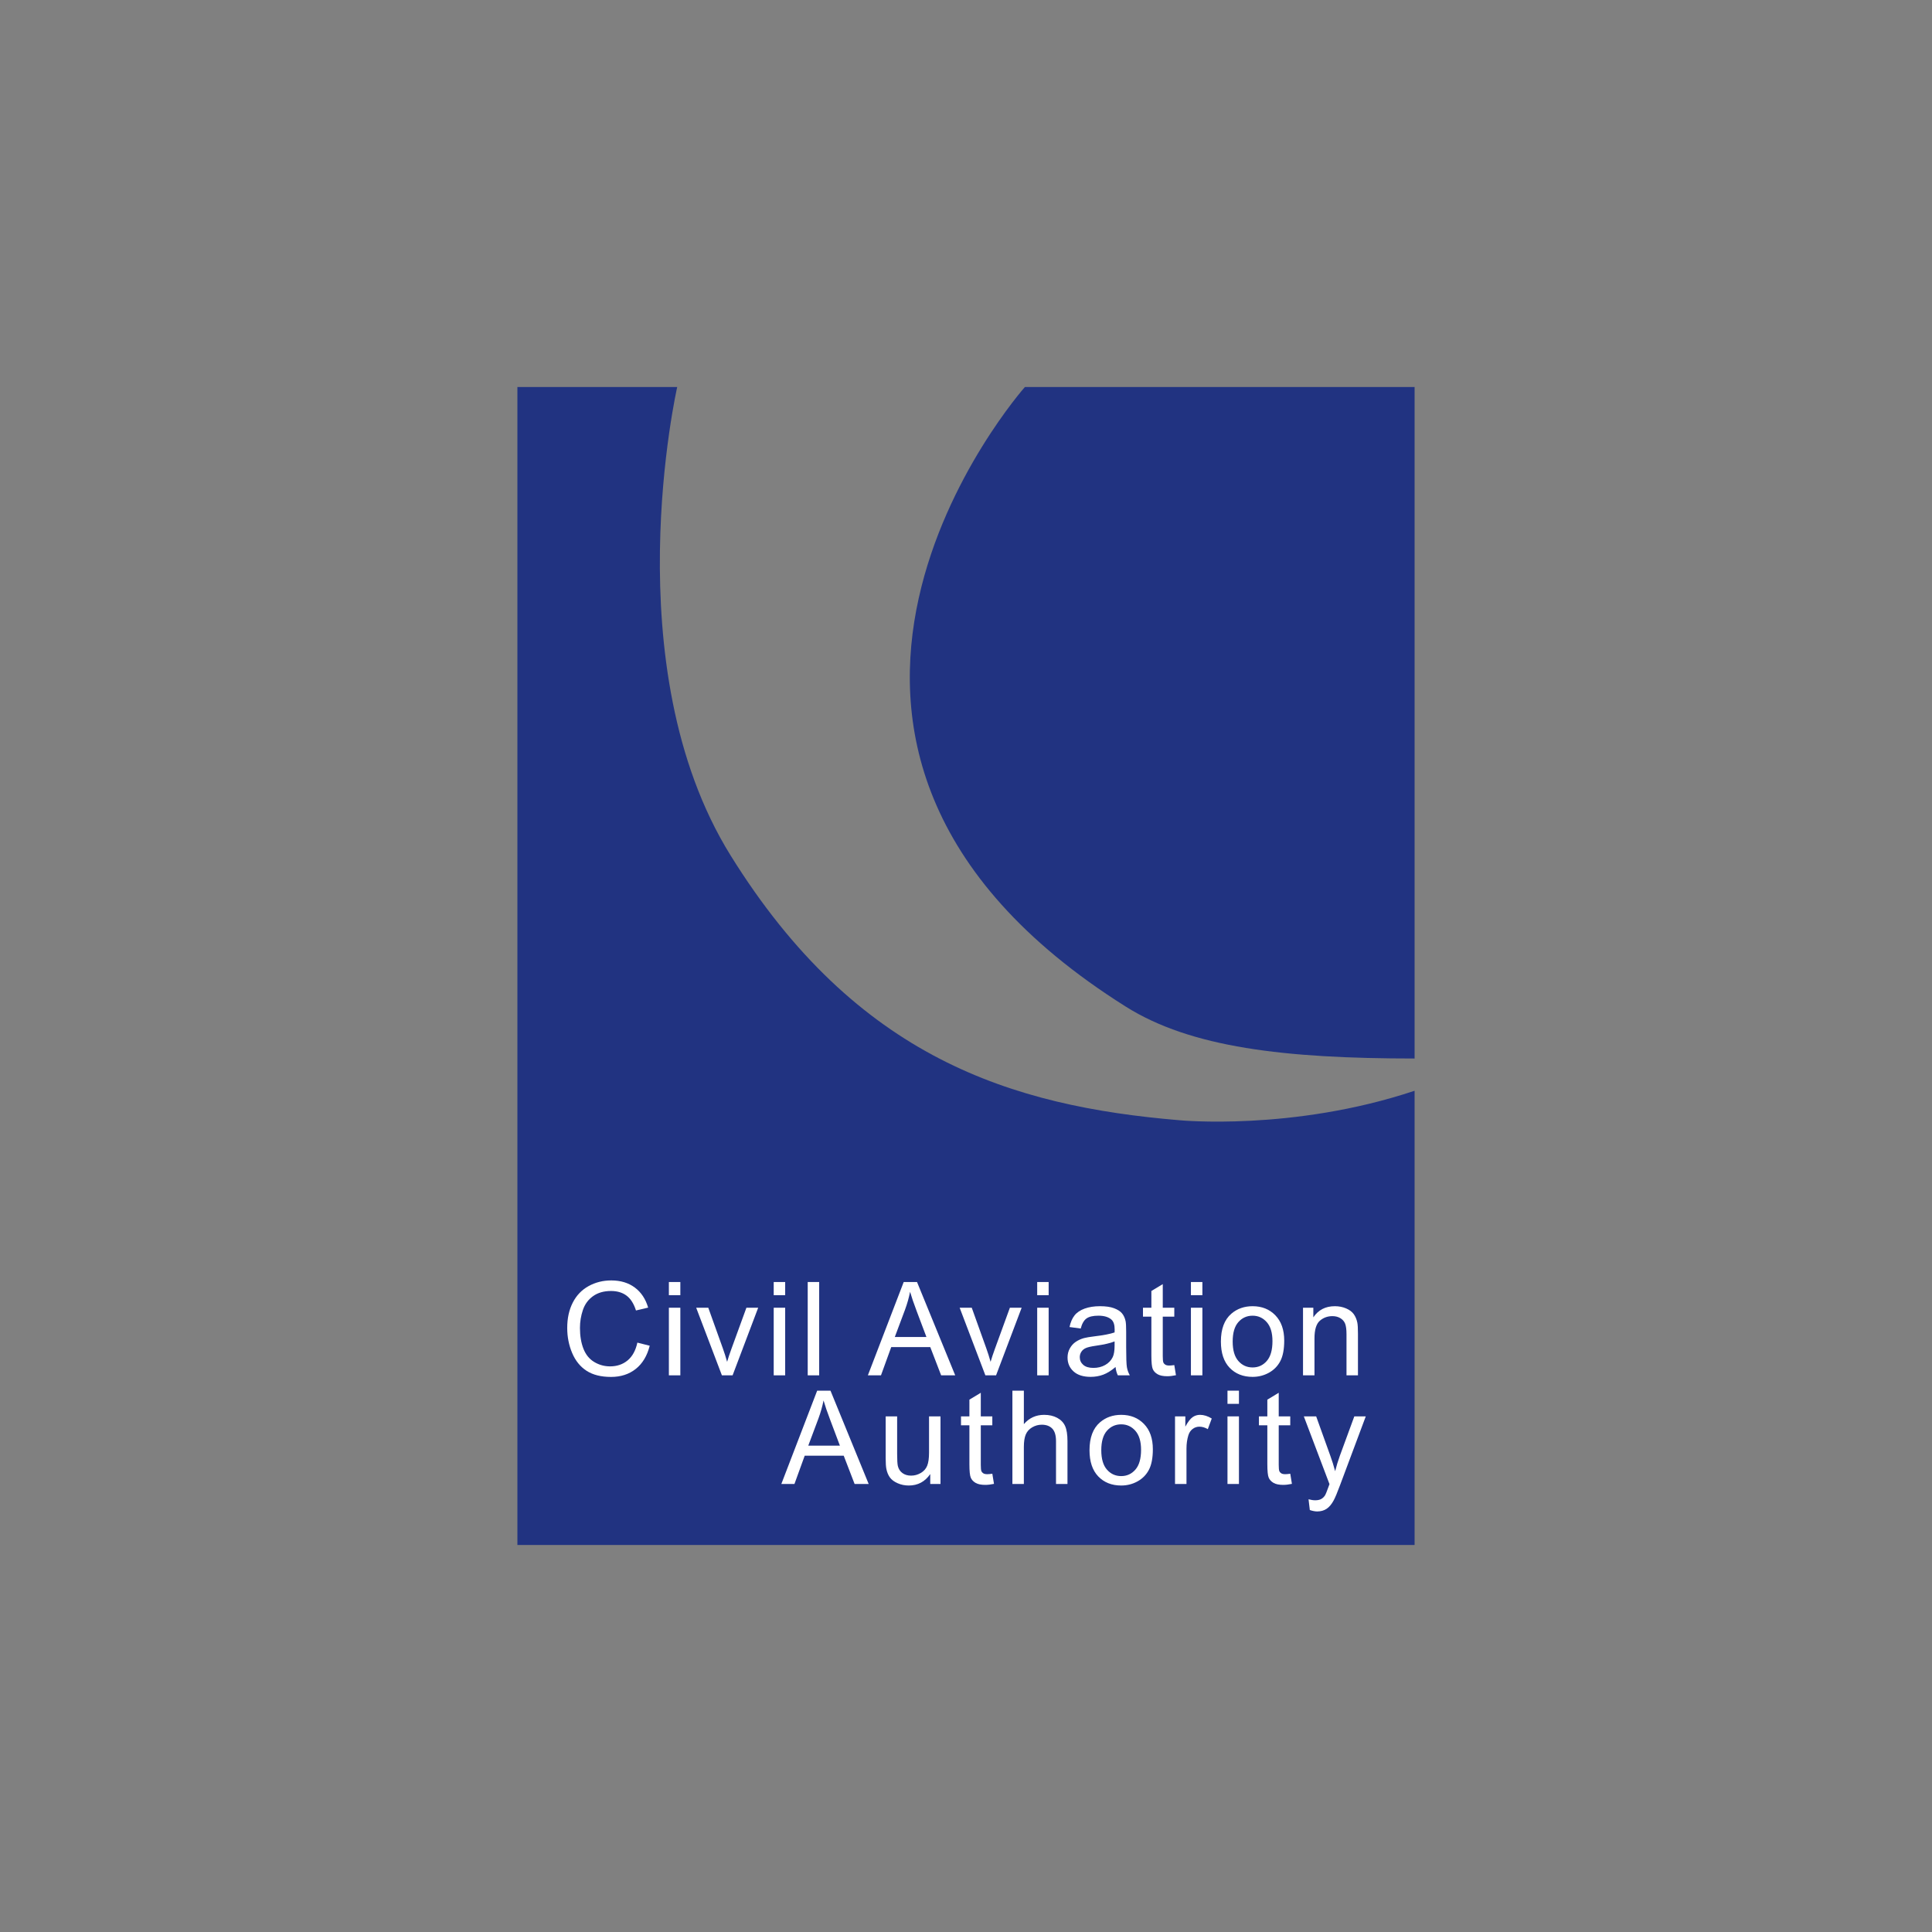
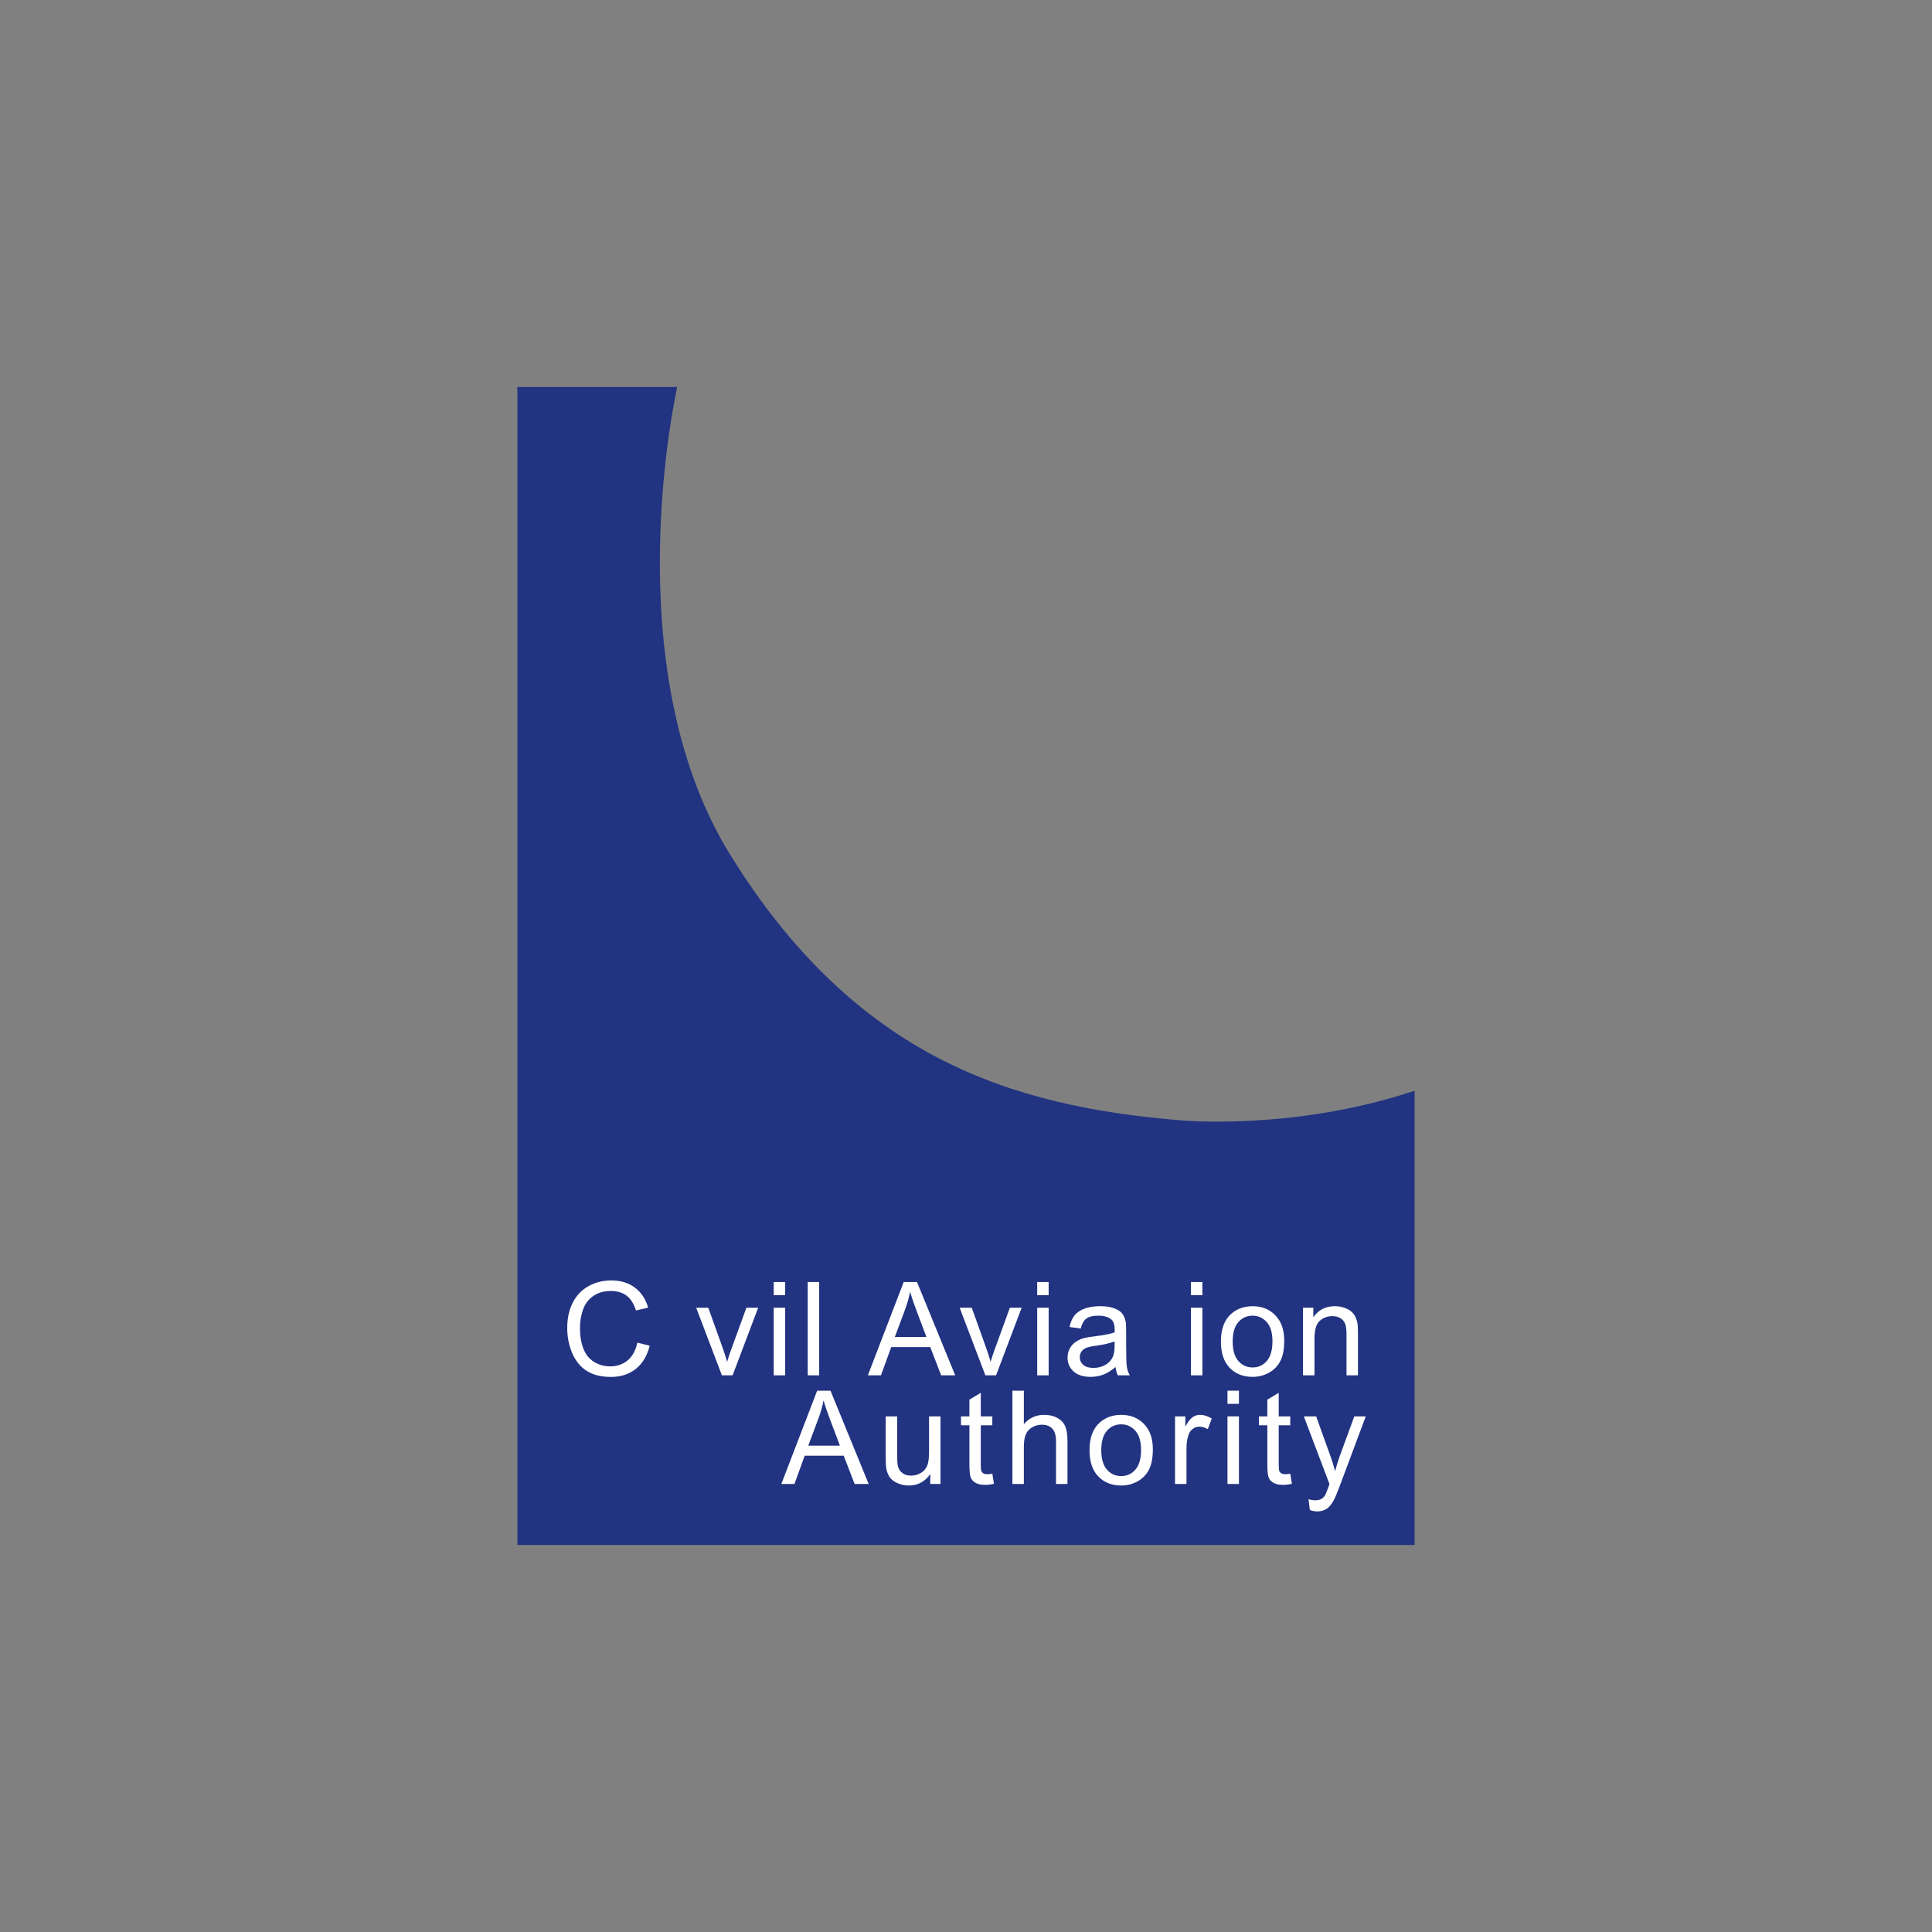
<svg xmlns="http://www.w3.org/2000/svg" version="1.1" id="Layer_1" x="0px" y="0px" width="180px" height="180px" viewBox="0 0 180 180" enable-background="new 0 0 180 180" xml:space="preserve">
  <rect x="0" y="0" width="180" height="180" fill="#808080" stroke="none" />
  <g>
    <g>
-       <path fill="#213381" d="M95.486,36.059c0,0-29.518,33.261,9.404,57.728c6.052,3.805,14.761,4.832,26.905,4.832v-62.56H95.486z" />
      <path fill="#213381" d="M48.205,143.941V36.059h14.889c0,0-5.946,26.048,4.963,43.623c11.755,18.938,26.265,23.379,41.795,24.685    c0,0,10.579,1.045,21.942-2.743v42.317H48.205z" />
    </g>
    <g>
      <path fill="#FFFFFF" d="M59.382,125.089l1.151,0.29c-0.241,0.945-0.675,1.666-1.302,2.162c-0.627,0.496-1.393,0.744-2.298,0.744    c-0.937,0-1.699-0.191-2.286-0.572c-0.587-0.382-1.034-0.934-1.34-1.657c-0.306-0.724-0.46-1.501-0.46-2.331    c0-0.906,0.173-1.695,0.519-2.369c0.346-0.674,0.839-1.186,1.477-1.536c0.638-0.35,1.341-0.525,2.108-0.525    c0.87,0,1.601,0.221,2.195,0.664c0.593,0.443,1.006,1.065,1.24,1.868l-1.133,0.267c-0.202-0.633-0.494-1.094-0.878-1.382    c-0.384-0.288-0.866-0.433-1.447-0.433c-0.668,0-1.227,0.16-1.675,0.481c-0.449,0.32-0.764,0.75-0.946,1.29    c-0.182,0.54-0.273,1.096-0.273,1.67c0,0.74,0.108,1.385,0.323,1.936c0.216,0.552,0.551,0.964,1.005,1.237    c0.455,0.273,0.947,0.409,1.477,0.409c0.645,0,1.19-0.186,1.637-0.557C58.921,126.372,59.224,125.82,59.382,125.089z" />
-       <path fill="#FFFFFF" d="M62.318,120.671v-1.228h1.068v1.228H62.318z M62.318,128.137v-6.299h1.068v6.299H62.318z" />
      <path fill="#FFFFFF" d="M67.258,128.137l-2.396-6.299h1.127l1.352,3.772c0.146,0.407,0.281,0.83,0.403,1.269    c0.095-0.332,0.227-0.732,0.397-1.198l1.4-3.843h1.097l-2.384,6.299H67.258z" />
      <path fill="#FFFFFF" d="M72.085,120.671v-1.228h1.068v1.228H72.085z M72.085,128.137v-6.299h1.068v6.299H72.085z" />
      <path fill="#FFFFFF" d="M75.253,128.137v-8.695h1.068v8.695H75.253z" />
      <path fill="#FFFFFF" d="M80.857,128.137l3.339-8.695h1.24l3.559,8.695h-1.311l-1.014-2.633h-3.636l-0.955,2.633H80.857z     M83.366,124.567h2.948l-0.907-2.408c-0.277-0.732-0.482-1.332-0.617-1.803c-0.111,0.558-0.267,1.111-0.469,1.661L83.366,124.567z    " />
      <path fill="#FFFFFF" d="M91.805,128.137l-2.396-6.299h1.127l1.352,3.772c0.146,0.407,0.281,0.83,0.403,1.269    c0.095-0.332,0.227-0.732,0.397-1.198l1.4-3.843h1.097l-2.384,6.299H91.805z" />
      <path fill="#FFFFFF" d="M96.633,120.671v-1.228H97.7v1.228H96.633z M96.633,128.137v-6.299H97.7v6.299H96.633z" />
      <path fill="#FFFFFF" d="M103.934,127.36c-0.395,0.336-0.776,0.573-1.142,0.712c-0.366,0.138-0.759,0.207-1.177,0.207    c-0.692,0-1.224-0.169-1.596-0.507c-0.372-0.338-0.558-0.77-0.558-1.296c0-0.308,0.07-0.59,0.211-0.845    c0.14-0.255,0.324-0.46,0.551-0.614c0.228-0.154,0.484-0.271,0.768-0.35c0.21-0.055,0.526-0.109,0.949-0.16    c0.862-0.103,1.496-0.225,1.904-0.368c0.004-0.146,0.006-0.239,0.006-0.279c0-0.435-0.101-0.741-0.302-0.919    c-0.273-0.241-0.678-0.362-1.216-0.362c-0.502,0-0.873,0.089-1.112,0.264c-0.239,0.176-0.416,0.487-0.531,0.934l-1.044-0.142    c0.095-0.447,0.251-0.808,0.469-1.083c0.217-0.275,0.532-0.486,0.943-0.635c0.411-0.148,0.887-0.222,1.429-0.222    c0.538,0,0.974,0.063,1.311,0.19c0.336,0.127,0.583,0.286,0.741,0.478c0.158,0.192,0.269,0.434,0.332,0.726    c0.036,0.182,0.053,0.51,0.053,0.984v1.423c0,0.992,0.023,1.621,0.068,1.883c0.045,0.263,0.136,0.515,0.27,0.756h-1.115    C104.036,127.916,103.965,127.657,103.934,127.36z M103.844,124.976c-0.388,0.158-0.969,0.293-1.744,0.403    c-0.439,0.063-0.75,0.135-0.931,0.214c-0.182,0.079-0.322,0.195-0.421,0.347c-0.099,0.152-0.148,0.321-0.148,0.507    c0,0.285,0.108,0.522,0.323,0.712c0.215,0.19,0.531,0.285,0.946,0.285c0.411,0,0.777-0.09,1.097-0.27    c0.32-0.18,0.555-0.426,0.706-0.738c0.114-0.241,0.172-0.597,0.172-1.068L103.844,124.976L103.844,124.976z" />
-       <path fill="#FFFFFF" d="M109.407,127.182l0.154,0.943c-0.301,0.063-0.569,0.095-0.807,0.095c-0.388,0-0.688-0.061-0.902-0.184    c-0.214-0.123-0.364-0.284-0.451-0.483c-0.087-0.199-0.13-0.619-0.13-1.26v-3.624h-0.783v-0.83h0.783v-1.56l1.061-0.641v2.2h1.074    v0.83h-1.074v3.683c0,0.304,0.019,0.5,0.056,0.587c0.038,0.087,0.099,0.156,0.184,0.208c0.085,0.051,0.206,0.077,0.365,0.077    C109.057,127.224,109.214,127.21,109.407,127.182z" />
      <path fill="#FFFFFF" d="M110.955,120.671v-1.228h1.068v1.228H110.955z M110.955,128.137v-6.299h1.068v6.299H110.955z" />
      <path fill="#FFFFFF" d="M113.748,124.988c0-1.167,0.324-2.031,0.972-2.592c0.542-0.466,1.202-0.7,1.981-0.7    c0.866,0,1.574,0.284,2.123,0.851c0.549,0.567,0.824,1.351,0.824,2.352c0,0.81-0.122,1.448-0.365,1.913    c-0.243,0.465-0.597,0.825-1.062,1.082c-0.465,0.257-0.972,0.386-1.521,0.386c-0.882,0-1.594-0.283-2.138-0.848    C114.02,126.866,113.748,126.051,113.748,124.988z M114.846,124.988c0,0.807,0.176,1.411,0.528,1.812    c0.352,0.401,0.795,0.602,1.329,0.602c0.53,0,0.971-0.202,1.322-0.605c0.352-0.403,0.528-1.018,0.528-1.845    c0-0.779-0.177-1.369-0.531-1.77c-0.354-0.401-0.794-0.602-1.32-0.602c-0.534,0-0.977,0.2-1.329,0.599    C115.021,123.579,114.846,124.182,114.846,124.988z" />
      <path fill="#FFFFFF" d="M121.399,128.137v-6.299h0.961v0.896c0.463-0.692,1.131-1.038,2.005-1.038c0.38,0,0.728,0.068,1.047,0.205    c0.318,0.136,0.556,0.315,0.715,0.536c0.158,0.221,0.269,0.484,0.332,0.789c0.04,0.198,0.059,0.544,0.059,1.038v3.873h-1.068    v-3.831c0-0.435-0.042-0.76-0.125-0.976c-0.083-0.215-0.23-0.387-0.442-0.516c-0.212-0.129-0.46-0.193-0.744-0.193    c-0.455,0-0.847,0.144-1.177,0.433c-0.33,0.289-0.495,0.837-0.495,1.643v3.44H121.399z" />
    </g>
    <g>
      <path fill="#FFFFFF" d="M72.795,138.259l3.339-8.695h1.24l3.559,8.695h-1.311l-1.014-2.633h-3.636l-0.955,2.633H72.795z     M75.304,134.689h2.948l-0.907-2.408c-0.277-0.732-0.482-1.332-0.617-1.803c-0.111,0.558-0.267,1.111-0.469,1.661L75.304,134.689z    " />
      <path fill="#FFFFFF" d="M86.669,138.259v-0.925c-0.49,0.712-1.157,1.068-1.999,1.068c-0.372,0-0.719-0.071-1.041-0.214    c-0.322-0.142-0.561-0.321-0.718-0.537c-0.156-0.215-0.266-0.48-0.329-0.792c-0.043-0.21-0.065-0.542-0.065-0.996v-3.903h1.068    v3.493c0,0.558,0.022,0.933,0.065,1.127c0.067,0.281,0.21,0.501,0.427,0.661c0.217,0.16,0.486,0.24,0.807,0.24    s0.621-0.082,0.902-0.246c0.281-0.164,0.48-0.387,0.596-0.67c0.116-0.283,0.175-0.693,0.175-1.231v-3.374h1.068v6.299    L86.669,138.259L86.669,138.259z" />
      <path fill="#FFFFFF" d="M92.453,137.305l0.154,0.943c-0.301,0.063-0.569,0.095-0.807,0.095c-0.388,0-0.688-0.061-0.902-0.184    c-0.214-0.123-0.364-0.284-0.451-0.483c-0.087-0.199-0.13-0.619-0.13-1.26v-3.624h-0.783v-0.83h0.783v-1.56l1.061-0.641v2.2h1.074    v0.83h-1.074v3.683c0,0.304,0.019,0.5,0.056,0.587c0.038,0.087,0.099,0.156,0.184,0.208c0.085,0.051,0.206,0.077,0.365,0.077    C92.103,137.346,92.259,137.332,92.453,137.305z" />
      <path fill="#FFFFFF" d="M94.323,138.259v-8.695h1.068v3.12c0.498-0.578,1.127-0.866,1.886-0.866c0.466,0,0.872,0.092,1.216,0.276    c0.344,0.184,0.59,0.438,0.738,0.762c0.148,0.324,0.223,0.794,0.223,1.411v3.992h-1.068v-3.992c0-0.533-0.116-0.922-0.347-1.165    c-0.232-0.243-0.559-0.365-0.982-0.365c-0.317,0-0.614,0.082-0.893,0.246c-0.279,0.164-0.478,0.386-0.596,0.667    c-0.119,0.281-0.178,0.668-0.178,1.163v3.446H94.323z" />
      <path fill="#FFFFFF" d="M101.507,135.11c0-1.167,0.324-2.031,0.973-2.592c0.542-0.466,1.202-0.7,1.981-0.7    c0.866,0,1.574,0.284,2.123,0.851c0.549,0.567,0.824,1.351,0.824,2.352c0,0.81-0.122,1.448-0.365,1.913    c-0.243,0.465-0.597,0.825-1.062,1.082s-0.972,0.386-1.521,0.386c-0.882,0-1.594-0.283-2.138-0.848    C101.779,136.988,101.507,136.174,101.507,135.11z M102.604,135.11c0,0.807,0.176,1.411,0.528,1.812    c0.352,0.401,0.795,0.602,1.329,0.602c0.53,0,0.971-0.202,1.322-0.605c0.352-0.403,0.528-1.018,0.528-1.845    c0-0.779-0.177-1.369-0.531-1.77c-0.354-0.401-0.794-0.602-1.32-0.602c-0.534,0-0.977,0.2-1.329,0.599    C102.78,133.701,102.604,134.304,102.604,135.11z" />
      <path fill="#FFFFFF" d="M109.474,138.259v-6.299h0.961v0.955c0.245-0.447,0.471-0.741,0.679-0.884    c0.207-0.142,0.436-0.214,0.685-0.214c0.36,0,0.726,0.115,1.097,0.344l-0.368,0.99c-0.261-0.154-0.522-0.231-0.783-0.231    c-0.234,0-0.443,0.071-0.628,0.21c-0.186,0.14-0.319,0.335-0.397,0.584c-0.119,0.38-0.178,0.795-0.178,1.246v3.298H109.474z" />
      <path fill="#FFFFFF" d="M114.362,130.793v-1.228h1.068v1.228H114.362z M114.362,138.259v-6.299h1.068v6.299H114.362z" />
      <path fill="#FFFFFF" d="M120.211,137.305l0.154,0.943c-0.301,0.063-0.569,0.095-0.807,0.095c-0.388,0-0.688-0.061-0.902-0.184    c-0.214-0.123-0.364-0.284-0.451-0.483c-0.087-0.199-0.13-0.619-0.13-1.26v-3.624h-0.783v-0.83h0.783v-1.56l1.061-0.641v2.2h1.074    v0.83h-1.074v3.683c0,0.304,0.019,0.5,0.057,0.587c0.038,0.087,0.099,0.156,0.184,0.208c0.085,0.051,0.206,0.077,0.365,0.077    C119.862,137.346,120.018,137.332,120.211,137.305z" />
      <path fill="#FFFFFF" d="M122.033,140.686l-0.119-1.003c0.234,0.063,0.437,0.095,0.611,0.095c0.237,0,0.427-0.04,0.569-0.119    c0.142-0.079,0.259-0.19,0.35-0.332c0.067-0.107,0.176-0.371,0.326-0.795c0.02-0.059,0.051-0.146,0.095-0.261l-2.39-6.31h1.15    l1.311,3.648c0.17,0.462,0.322,0.949,0.457,1.459c0.123-0.49,0.269-0.969,0.438-1.435l1.347-3.671h1.068l-2.396,6.406    c-0.257,0.692-0.456,1.168-0.599,1.429c-0.19,0.352-0.407,0.61-0.653,0.774c-0.245,0.164-0.538,0.246-0.878,0.246    C122.516,140.816,122.287,140.773,122.033,140.686z" />
    </g>
  </g>
</svg>